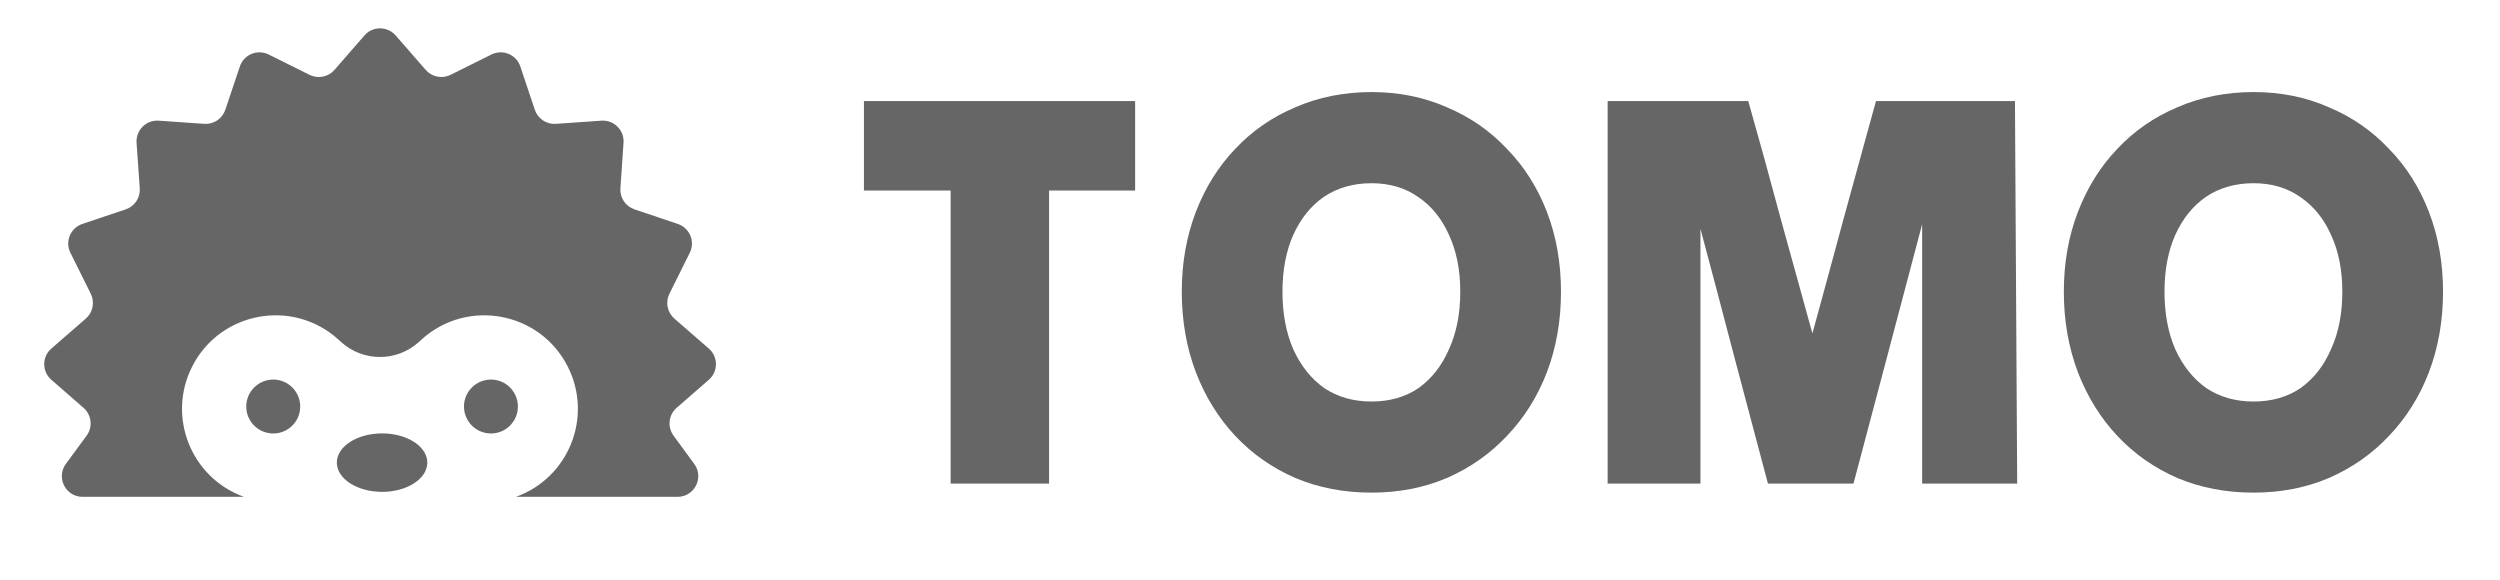
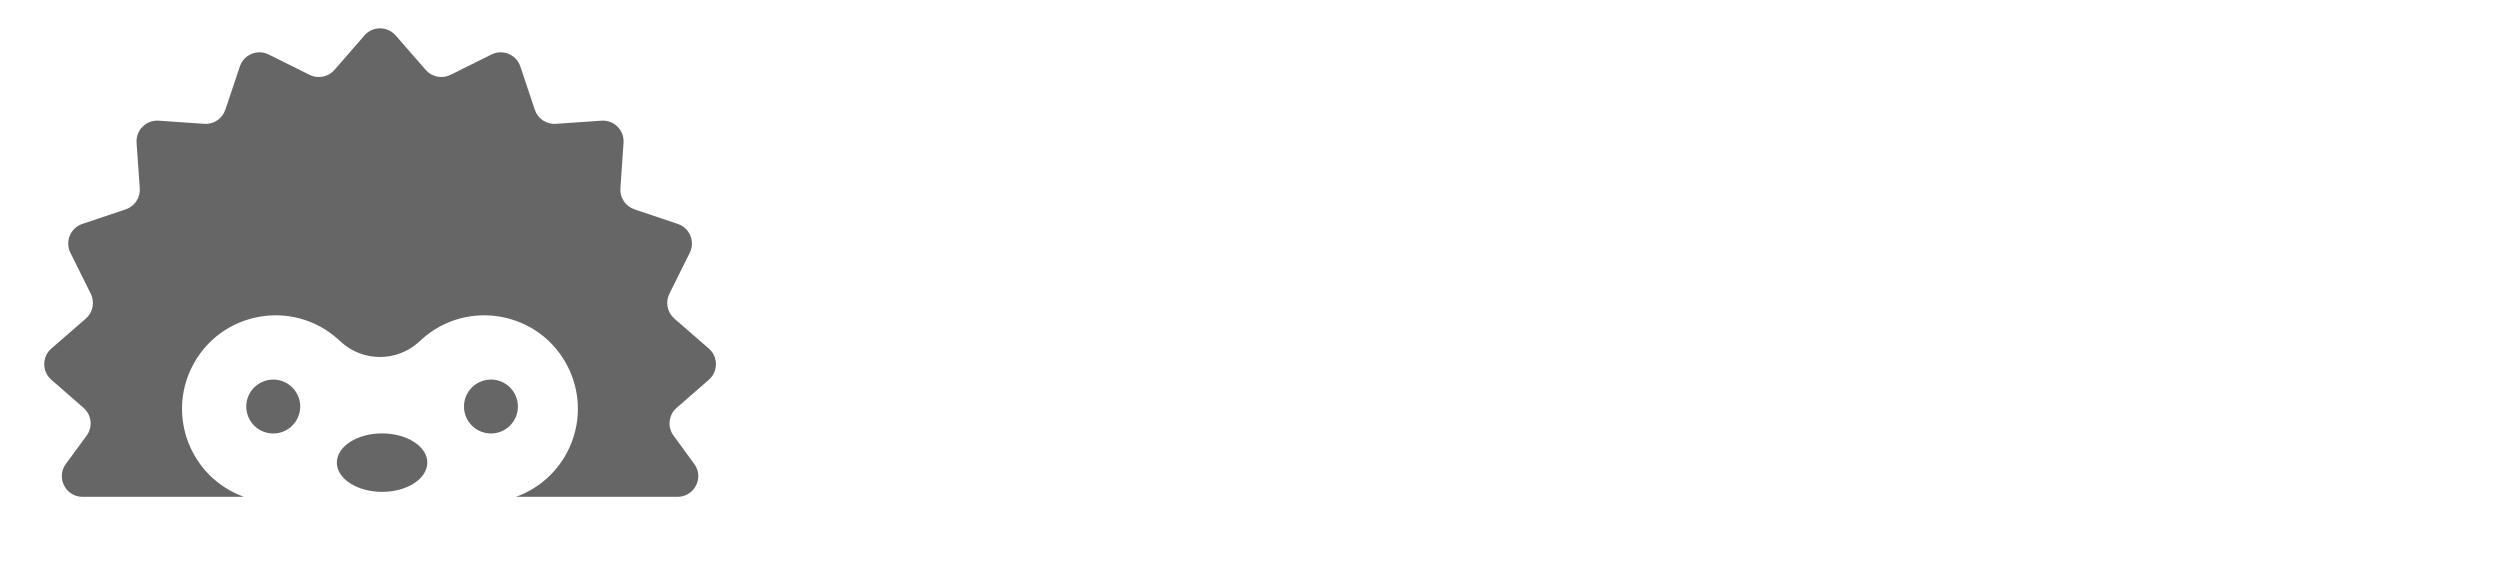
<svg xmlns="http://www.w3.org/2000/svg" width="56" height="13" viewBox="0 0 56 13" fill="none">
  <path d="M8.164 0.794C8.348 0.582 8.678 0.582 8.863 0.794L9.536 1.566C9.674 1.725 9.903 1.77 10.091 1.677L11.008 1.221C11.26 1.095 11.565 1.221 11.655 1.488L11.98 2.459C12.047 2.659 12.241 2.789 12.452 2.774L13.473 2.703C13.754 2.684 13.987 2.917 13.967 3.198L13.897 4.22C13.883 4.43 14.013 4.623 14.213 4.69L15.183 5.016C15.45 5.106 15.576 5.41 15.451 5.662L14.995 6.579C14.901 6.768 14.946 6.997 15.105 7.136L15.878 7.808C16.09 7.992 16.09 8.322 15.878 8.507L15.157 9.135C14.975 9.293 14.945 9.564 15.088 9.759L15.551 10.392C15.776 10.697 15.558 11.128 15.178 11.129H11.557C12.743 10.703 13.289 9.333 12.716 8.208C12.091 6.979 10.467 6.679 9.444 7.604L9.381 7.662C8.887 8.108 8.135 8.108 7.641 7.662L7.578 7.604C6.555 6.679 4.932 6.979 4.306 8.208C3.733 9.333 4.279 10.703 5.465 11.129H1.849C1.47 11.129 1.251 10.698 1.475 10.392L1.94 9.759C2.083 9.564 2.052 9.293 1.871 9.135L1.15 8.507C0.938 8.322 0.938 7.992 1.15 7.808L1.923 7.136C2.082 6.997 2.127 6.768 2.033 6.579L1.577 5.662C1.452 5.41 1.578 5.106 1.844 5.016L2.815 4.69C3.015 4.623 3.145 4.43 3.131 4.22L3.059 3.198C3.04 2.917 3.274 2.684 3.554 2.703L4.576 2.774C4.786 2.789 4.979 2.659 5.047 2.459L5.373 1.488C5.462 1.221 5.767 1.095 6.019 1.221L6.935 1.677C7.124 1.771 7.353 1.725 7.492 1.566L8.164 0.794ZM8.558 9.708C9.118 9.708 9.572 10.001 9.572 10.362C9.572 10.724 9.118 11.018 8.558 11.018C7.998 11.017 7.545 10.724 7.545 10.362C7.545 10.001 7.999 9.708 8.558 9.708ZM6.121 8.502C6.454 8.502 6.725 8.773 6.725 9.106C6.725 9.44 6.454 9.71 6.121 9.71C5.787 9.71 5.516 9.44 5.516 9.106C5.516 8.773 5.787 8.502 6.121 8.502ZM10.998 8.502C11.331 8.502 11.601 8.773 11.601 9.106C11.601 9.44 11.331 9.71 10.998 9.71C10.664 9.71 10.393 9.44 10.393 9.106C10.393 8.773 10.664 8.502 10.998 8.502Z" fill="#666666" />
-   <path d="M50.477 2.062C49.863 2.063 49.296 2.176 48.775 2.402C48.255 2.621 47.805 2.932 47.427 3.335C47.049 3.73 46.755 4.201 46.545 4.747C46.335 5.293 46.23 5.889 46.23 6.536C46.23 7.183 46.335 7.784 46.545 8.338C46.755 8.884 47.049 9.359 47.427 9.763C47.805 10.166 48.255 10.481 48.775 10.708C49.296 10.926 49.863 11.035 50.477 11.035C51.09 11.035 51.653 10.926 52.165 10.708C52.686 10.481 53.136 10.166 53.514 9.763C53.9 9.359 54.198 8.884 54.408 8.338C54.618 7.783 54.724 7.183 54.724 6.536C54.724 5.889 54.618 5.293 54.408 4.747C54.198 4.201 53.9 3.73 53.514 3.335C53.136 2.932 52.686 2.621 52.165 2.402C51.653 2.176 51.09 2.062 50.477 2.062ZM30.719 2.062C30.106 2.063 29.538 2.176 29.018 2.402C28.497 2.621 28.047 2.932 27.669 3.335C27.291 3.73 26.997 4.201 26.787 4.747C26.577 5.293 26.472 5.889 26.472 6.536C26.472 7.183 26.577 7.784 26.787 8.338C26.997 8.884 27.291 9.359 27.669 9.763C28.047 10.166 28.497 10.481 29.018 10.708C29.538 10.926 30.106 11.035 30.719 11.035C31.332 11.035 31.896 10.926 32.408 10.708C32.929 10.481 33.378 10.166 33.756 9.763C34.142 9.359 34.441 8.884 34.651 8.338C34.861 7.784 34.966 7.183 34.966 6.536C34.966 5.889 34.861 5.293 34.651 4.747C34.441 4.201 34.142 3.73 33.756 3.335C33.378 2.932 32.929 2.621 32.408 2.402C31.896 2.176 31.332 2.062 30.719 2.062ZM41.304 4.872C41.069 5.746 40.833 6.612 40.598 7.469C40.362 6.612 40.123 5.746 39.88 4.872C39.645 3.99 39.405 3.121 39.161 2.264H36.011V10.833H38.09V5.125C38.342 6.066 38.594 7.019 38.846 7.985C39.098 8.943 39.35 9.892 39.602 10.833H41.518C41.77 9.875 42.026 8.909 42.286 7.935C42.547 6.952 42.804 5.981 43.056 5.023V10.833H45.185C45.176 9.422 45.169 7.994 45.16 6.549C45.152 5.104 45.143 3.675 45.135 2.264H42.022C41.786 3.12 41.547 3.99 41.304 4.872ZM19.352 2.264V4.268H21.294V10.833H23.499V4.268H25.427V2.264H19.352ZM50.477 4.104C50.888 4.104 51.241 4.209 51.535 4.419C51.829 4.621 52.056 4.902 52.216 5.264C52.384 5.625 52.468 6.049 52.468 6.536C52.468 7.023 52.384 7.452 52.216 7.821C52.056 8.191 51.829 8.481 51.535 8.691C51.241 8.893 50.888 8.994 50.477 8.994C50.073 8.994 49.72 8.893 49.418 8.691C49.124 8.481 48.893 8.191 48.725 7.821C48.565 7.452 48.485 7.023 48.485 6.536C48.485 6.049 48.565 5.625 48.725 5.264C48.893 4.894 49.124 4.608 49.418 4.406C49.72 4.205 50.073 4.105 50.477 4.104ZM30.719 4.104C31.13 4.104 31.483 4.209 31.777 4.419C32.071 4.621 32.298 4.902 32.458 5.264C32.626 5.625 32.71 6.049 32.71 6.536C32.71 7.023 32.626 7.452 32.458 7.821C32.298 8.191 32.071 8.481 31.777 8.691C31.483 8.893 31.13 8.994 30.719 8.994C30.316 8.994 29.962 8.893 29.66 8.691C29.366 8.481 29.136 8.191 28.968 7.821C28.808 7.452 28.727 7.023 28.727 6.536C28.728 6.049 28.808 5.625 28.968 5.264C29.136 4.894 29.366 4.608 29.66 4.406C29.962 4.205 30.316 4.105 30.719 4.104Z" fill="#666666" />
</svg>